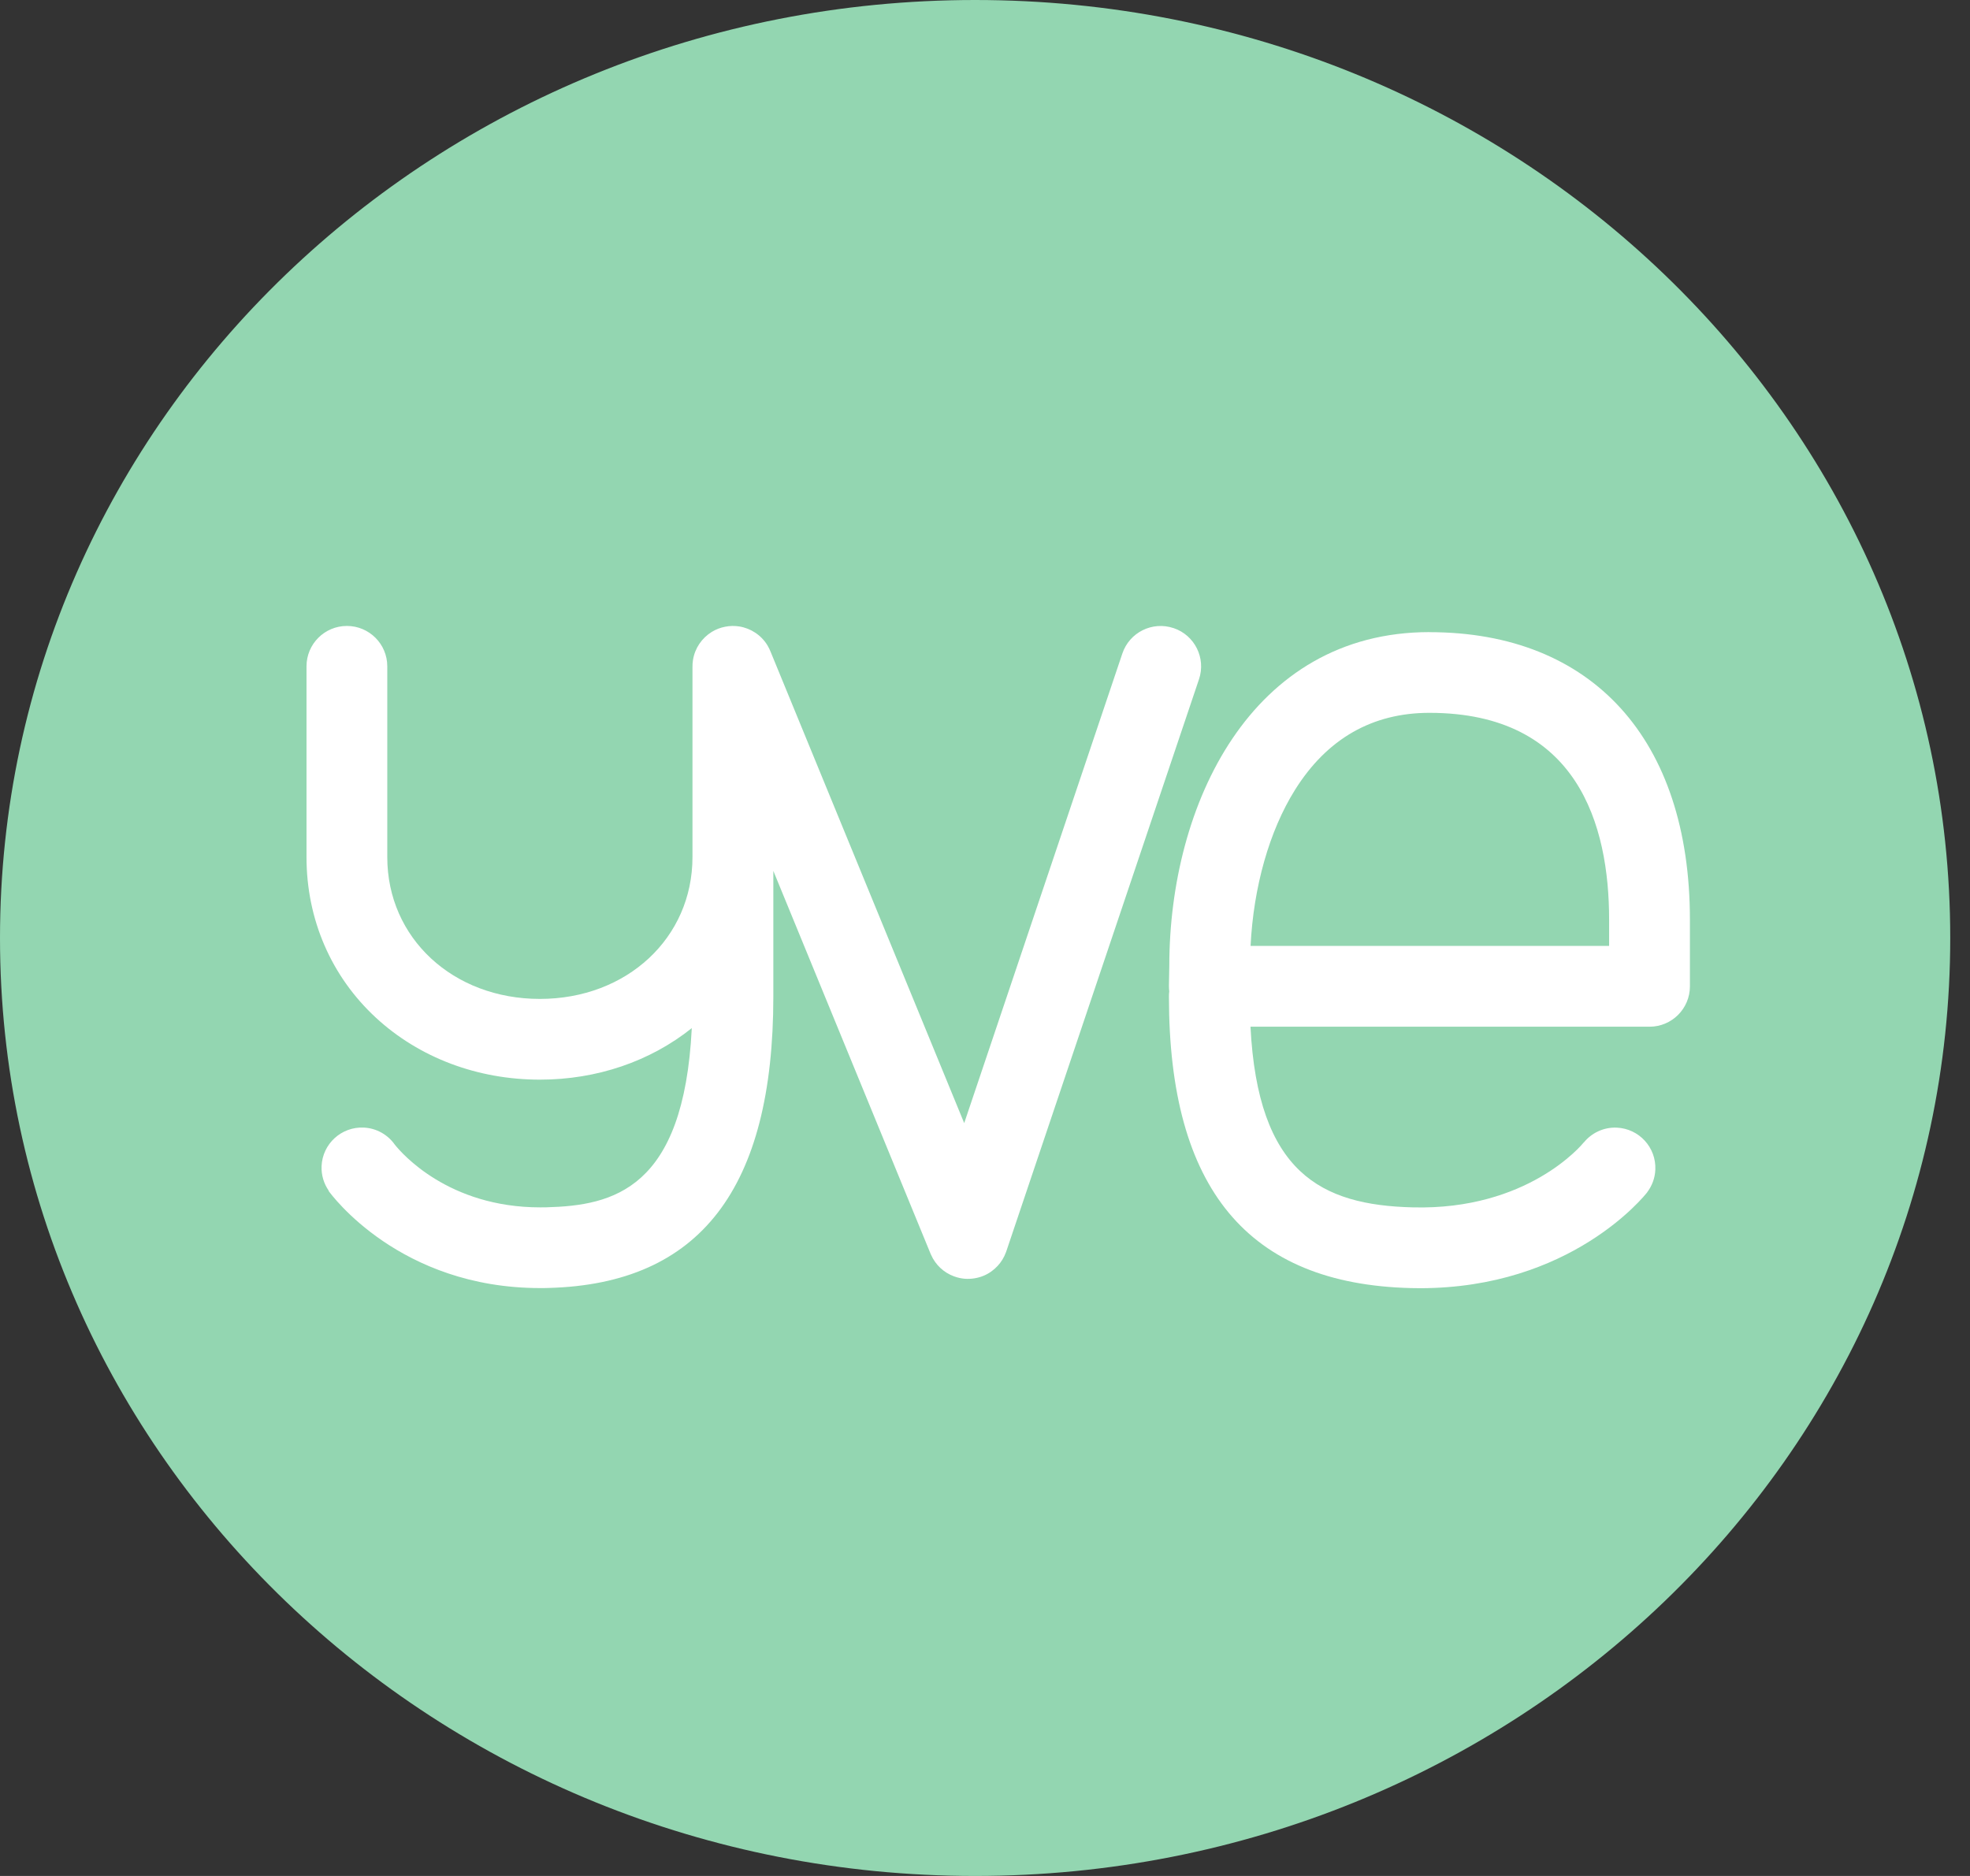
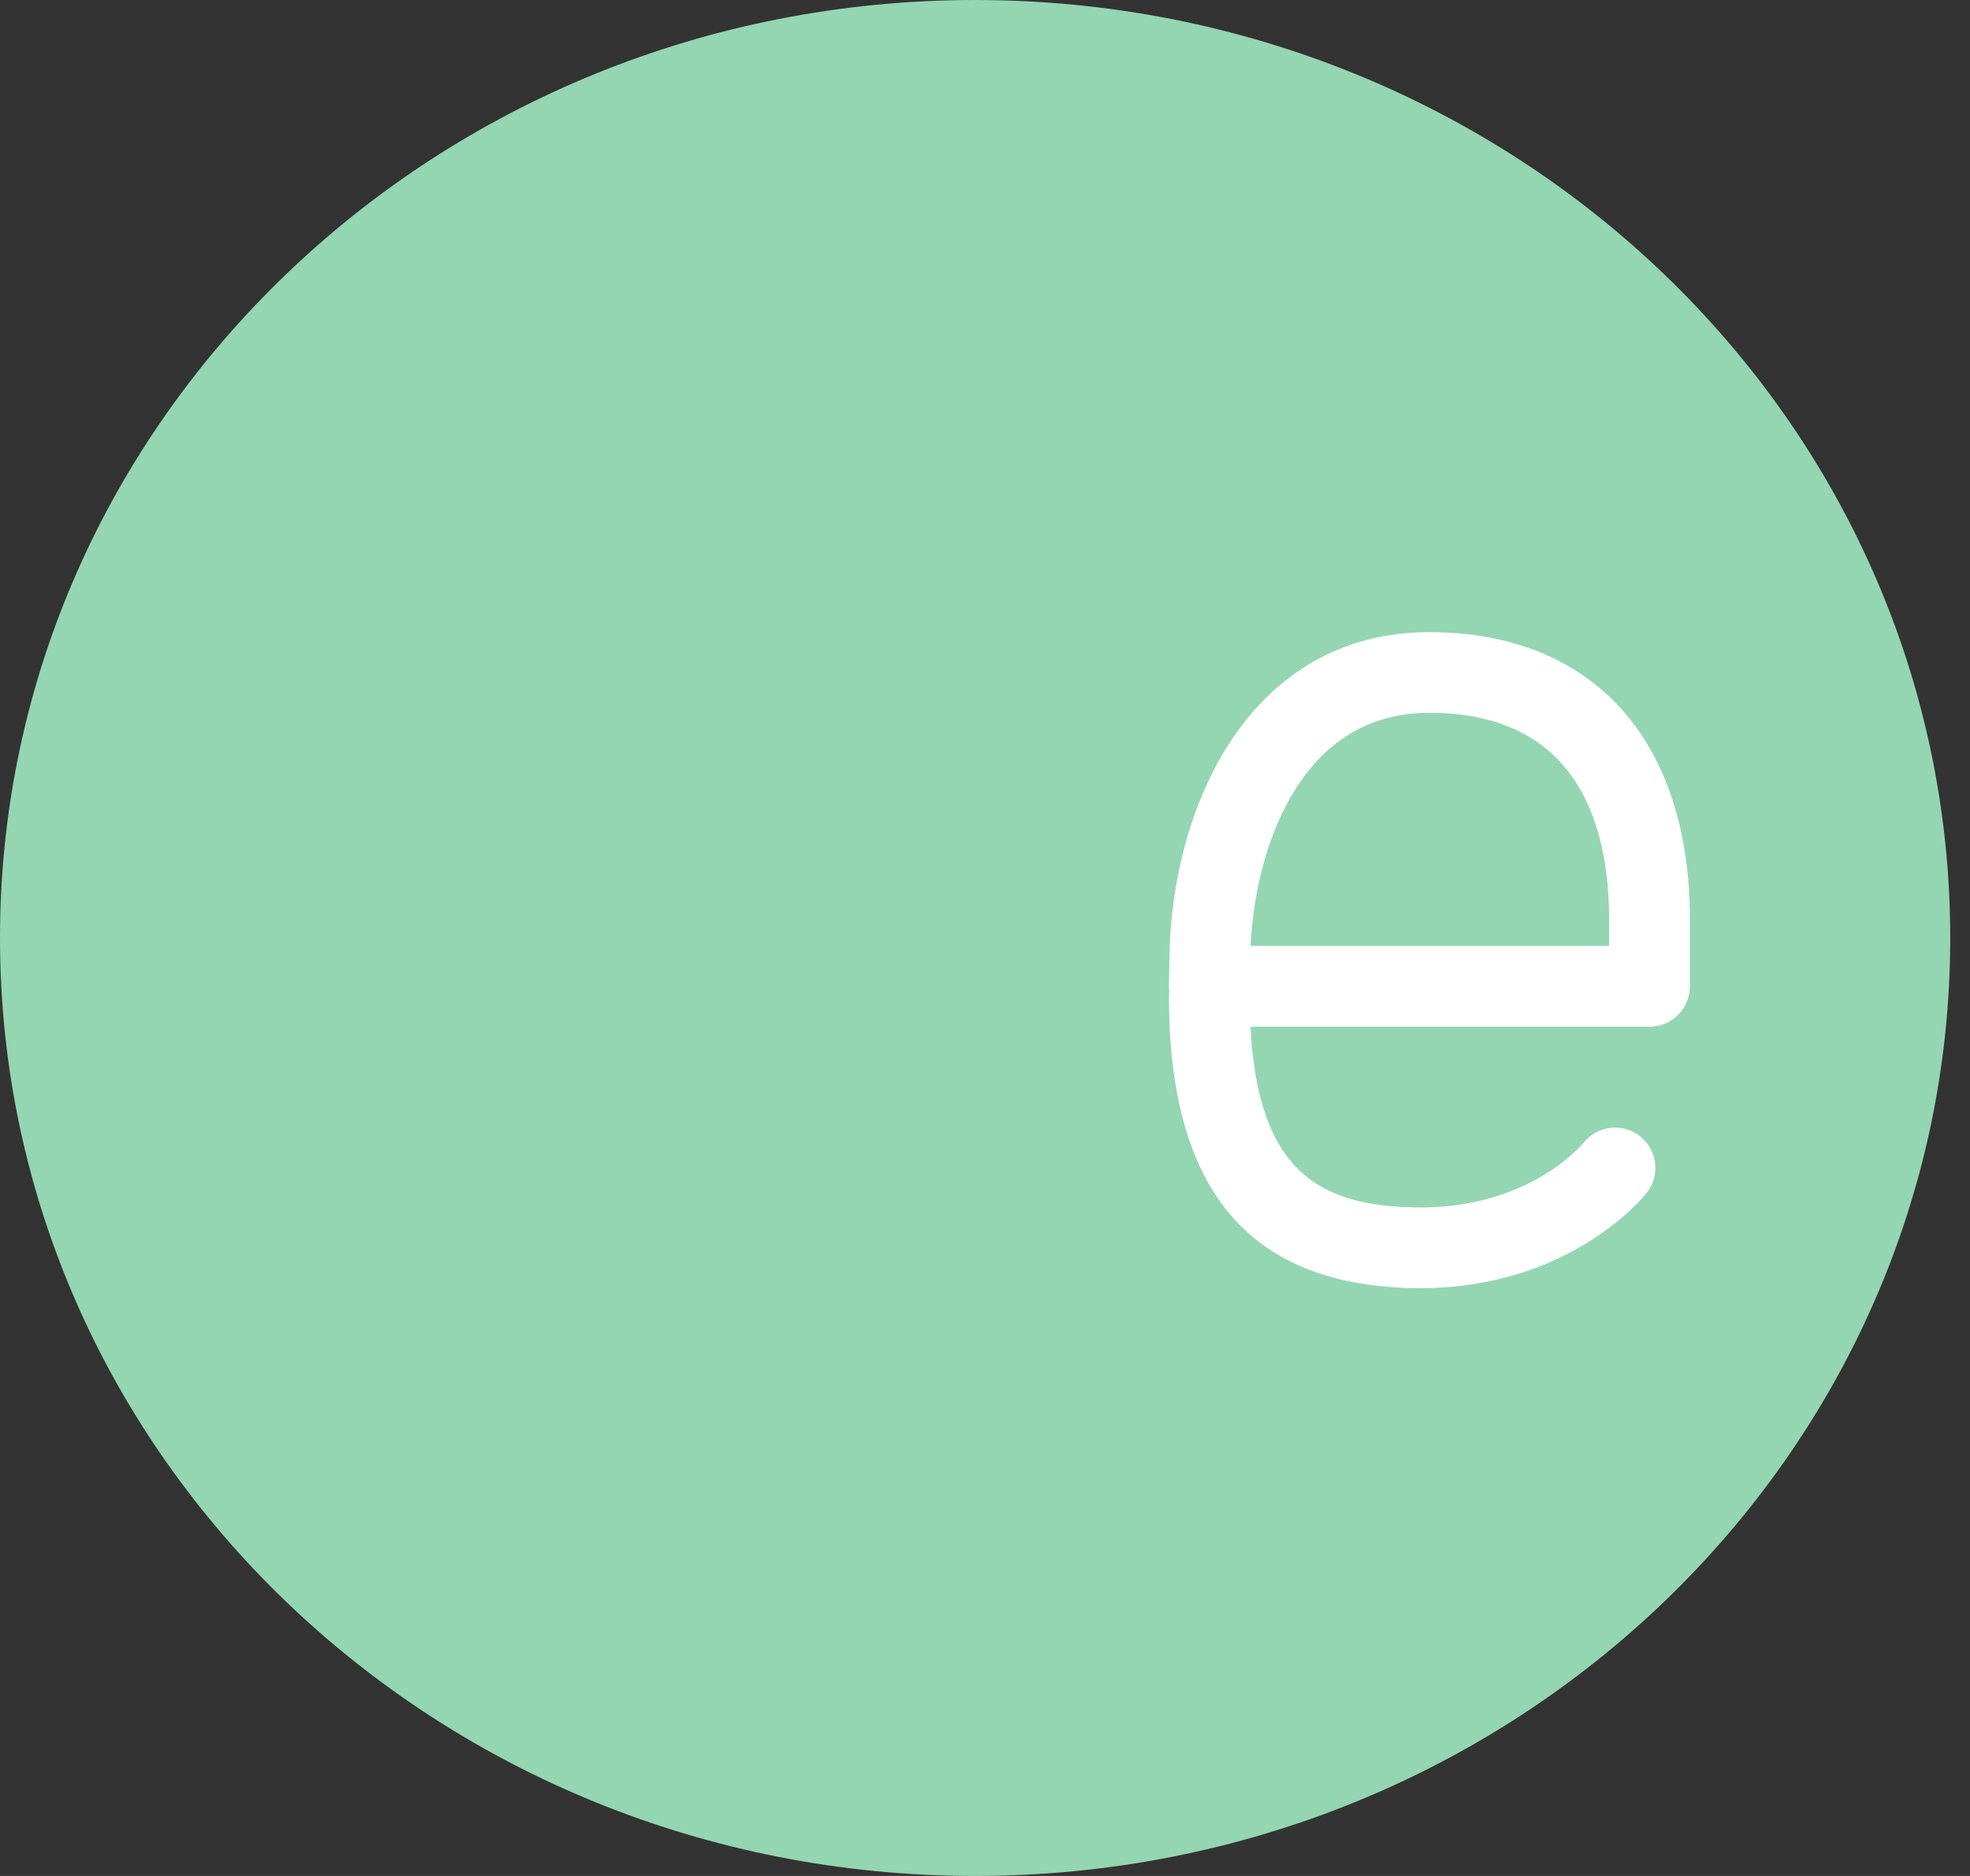
<svg xmlns="http://www.w3.org/2000/svg" width="63" height="60" viewBox="0 0 63 60" fill="none">
  <rect x="0" y="0" width="63" height="60" fill="#333333" stroke="none" />
  <g id="Layer_3">
    <path id="Vector" d="M31.184 60C48.407 60 62.368 46.569 62.368 30C62.368 13.431 48.407 0 31.184 0C13.962 0 0 13.431 0 30C0 46.569 13.962 60 31.184 60Z" fill="#93D6B1" />
    <g id="Group">
      <path id="Vector_2" d="M45.712 20.217C40.002 20.217 37.399 25.74 37.394 30.877L37.382 31.521C37.382 31.584 37.384 31.646 37.392 31.709C37.384 31.763 37.382 31.817 37.382 31.874C37.382 38.019 39.911 41.068 45.116 41.197C45.215 41.2 45.314 41.201 45.411 41.201C50.224 41.201 52.579 38.26 52.679 38.132H52.677C52.83 37.929 52.926 37.681 52.937 37.41C52.968 36.698 52.415 36.097 51.704 36.066C51.284 36.048 50.901 36.235 50.653 36.537H50.65C50.579 36.625 48.848 38.71 45.181 38.616C42.243 38.544 40.227 37.504 39.99 32.838H52.751C53.465 32.838 54.043 32.26 54.043 31.547V29.416C54.043 23.657 50.929 20.219 45.712 20.219V20.217ZM51.459 30.253H39.993C40.087 28.366 40.592 26.576 41.413 25.264C42.436 23.629 43.883 22.799 45.712 22.799C50.462 22.799 51.459 26.396 51.459 29.413V30.253Z" fill="white" />
-       <path id="Vector_3" d="M37.529 20.089C36.853 19.861 36.121 20.225 35.893 20.9L30.835 35.921L24.645 20.849C24.616 20.776 24.583 20.707 24.543 20.641C24.443 20.476 24.31 20.34 24.156 20.238C24.004 20.136 23.828 20.066 23.64 20.036C23.493 20.013 23.341 20.015 23.191 20.045C23.037 20.074 22.894 20.131 22.765 20.209C22.603 20.309 22.467 20.441 22.365 20.592C22.262 20.745 22.191 20.921 22.161 21.111C22.149 21.187 22.144 21.263 22.145 21.34V27.414C22.145 29.999 20.047 31.949 17.265 31.949C14.484 31.949 12.385 30 12.385 27.414V21.311C12.385 20.598 11.807 20.02 11.094 20.02C10.38 20.02 9.802 20.598 9.802 21.311V27.414C9.802 29.405 10.592 31.231 12.026 32.554C13.409 33.829 15.269 34.531 17.266 34.531C19.084 34.531 20.79 33.949 22.123 32.883C21.867 38.041 19.606 38.556 17.48 38.614C17.412 38.615 17.344 38.616 17.276 38.616C14.336 38.616 12.843 36.883 12.626 36.61C12.404 36.295 12.044 36.082 11.629 36.064C10.916 36.033 10.315 36.585 10.284 37.296C10.272 37.587 10.358 37.859 10.512 38.081L10.505 38.085C10.598 38.214 12.781 41.197 17.274 41.197C17.365 41.197 17.458 41.197 17.55 41.193C22.383 41.063 24.731 38.013 24.731 31.87V27.854L29.757 40.093C29.763 40.108 29.77 40.123 29.777 40.137C29.848 40.298 29.95 40.438 30.072 40.553C30.195 40.668 30.343 40.762 30.511 40.823C30.569 40.844 30.628 40.861 30.689 40.875C30.689 40.875 30.689 40.875 30.69 40.875C30.791 40.896 30.891 40.906 30.992 40.902C30.992 40.902 30.994 40.902 30.995 40.902C31.105 40.898 31.219 40.881 31.328 40.848C31.37 40.836 31.412 40.821 31.452 40.804H31.454C31.631 40.73 31.783 40.62 31.906 40.486C32.018 40.365 32.108 40.221 32.168 40.057C32.173 40.044 32.178 40.03 32.183 40.017L38.344 21.724C38.571 21.048 38.207 20.316 37.532 20.089H37.529Z" fill="white" />
    </g>
  </g>
</svg>